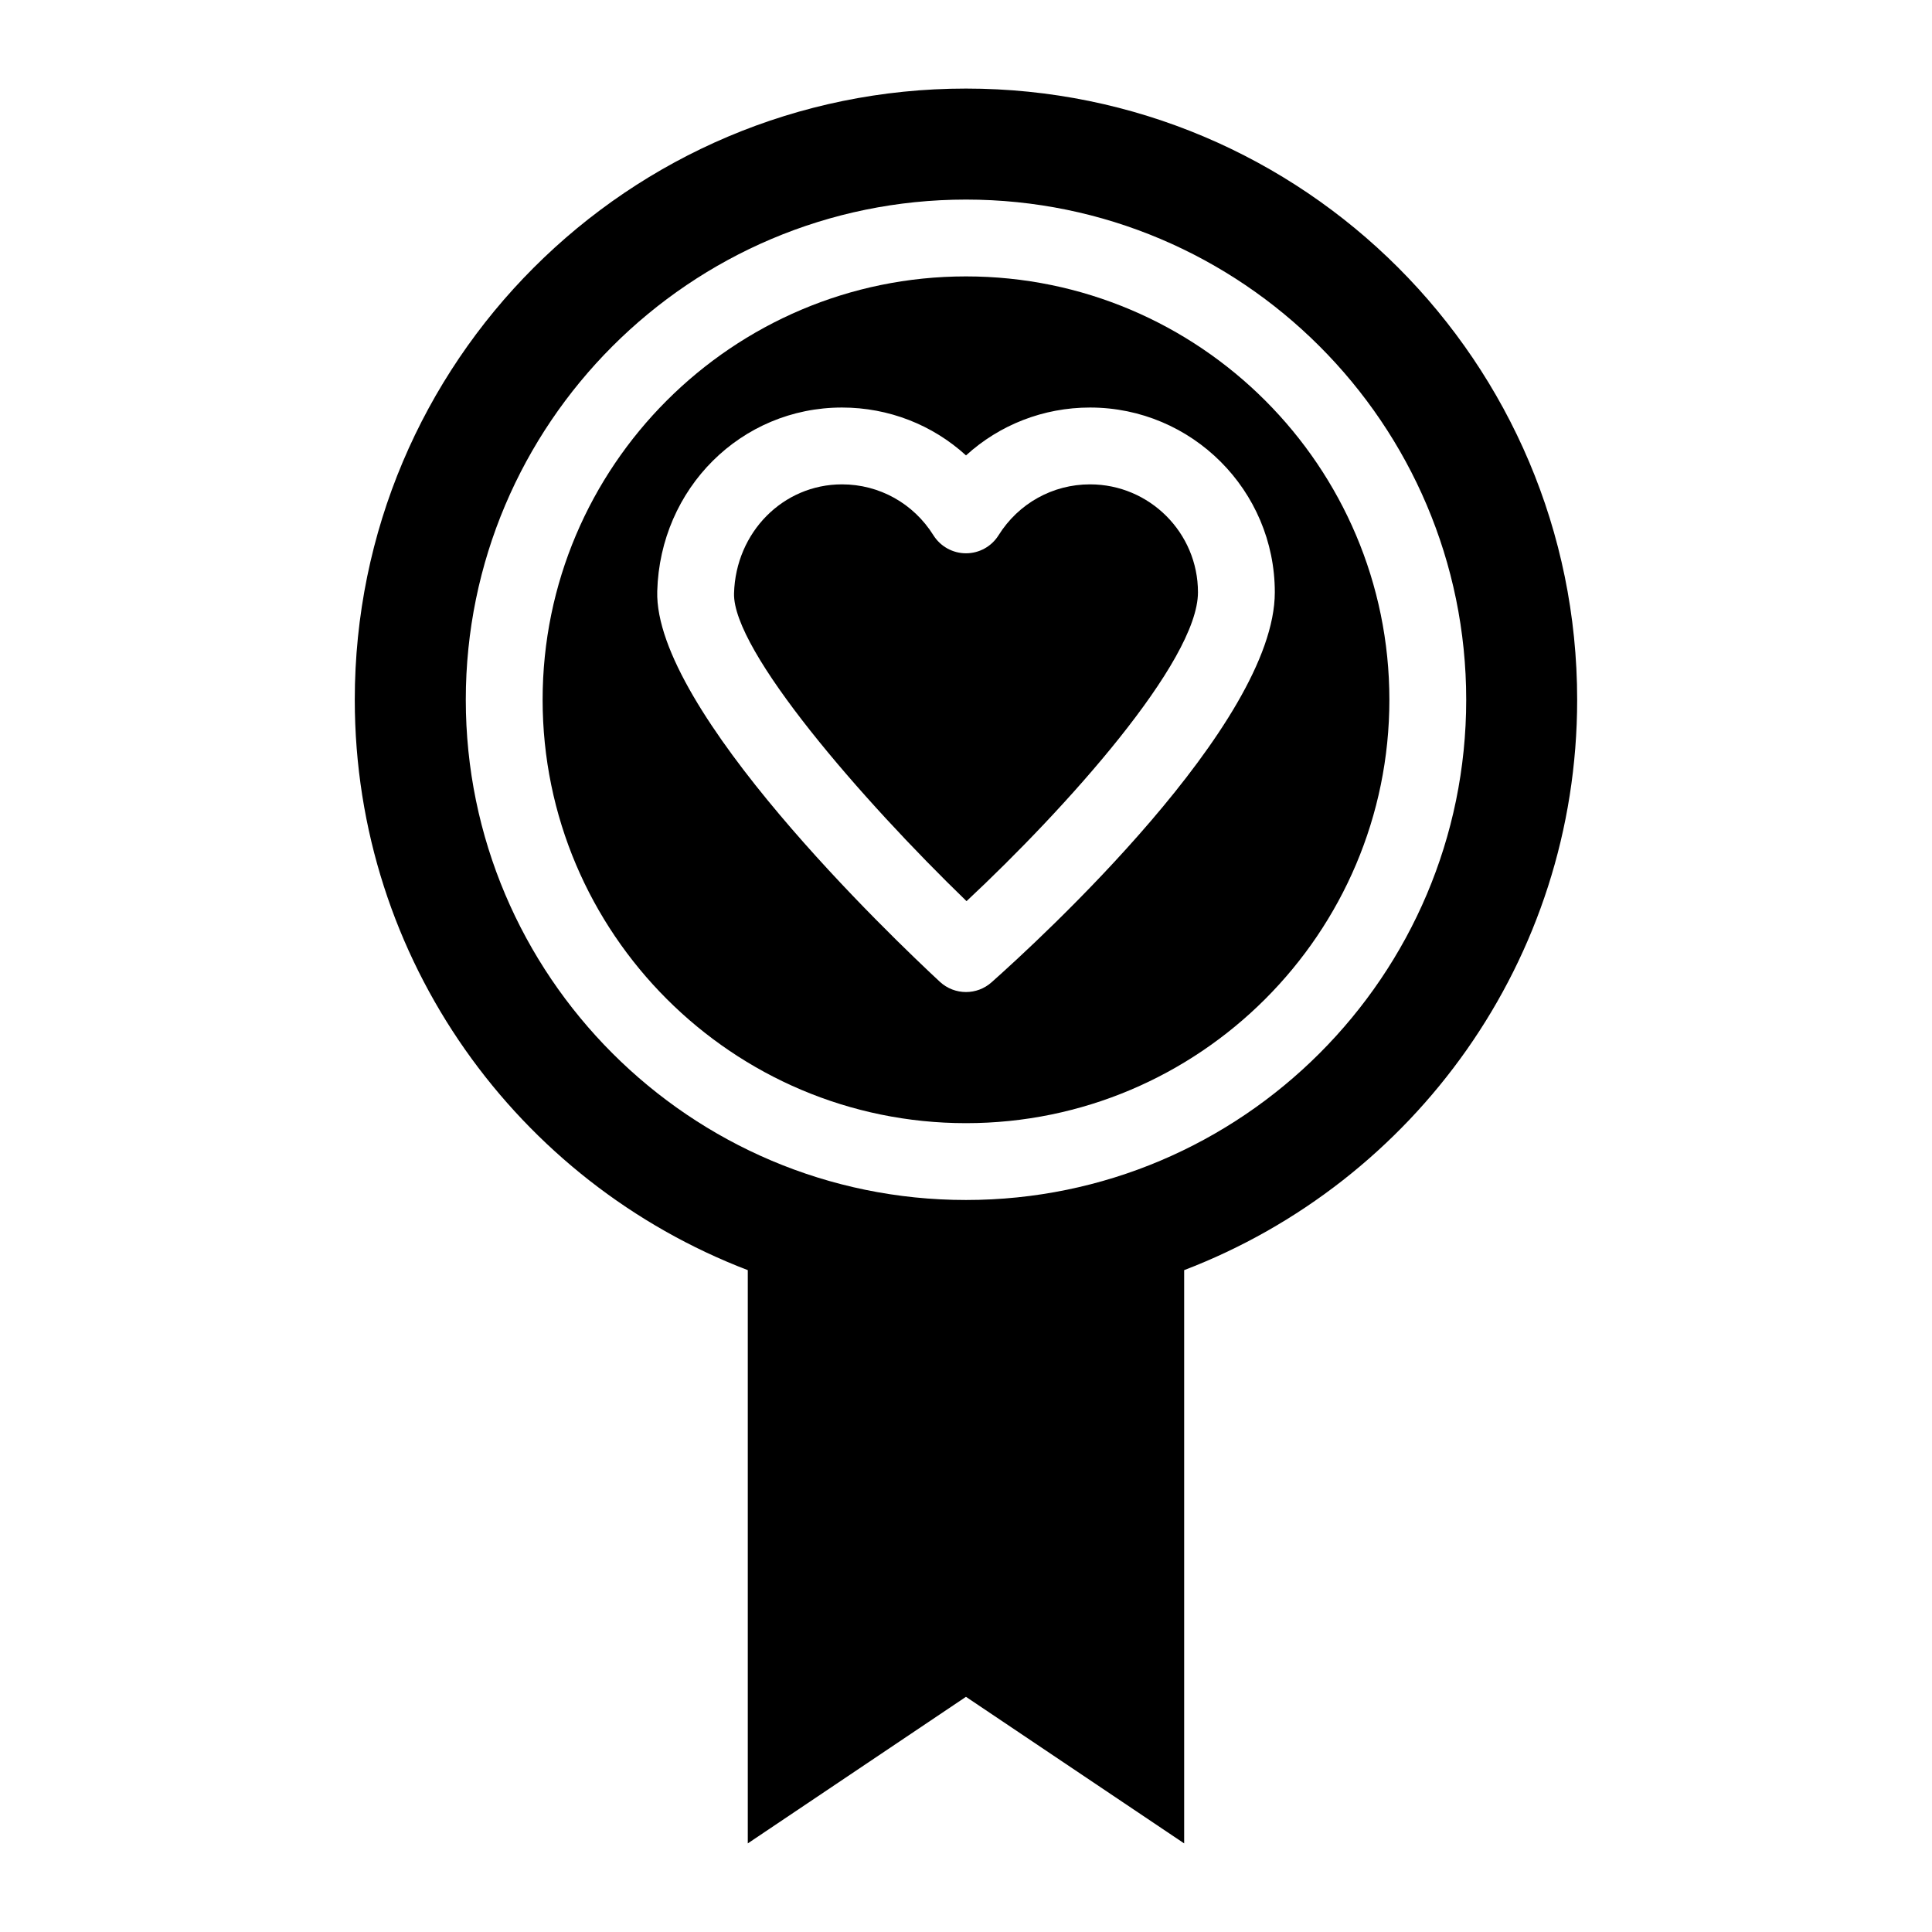
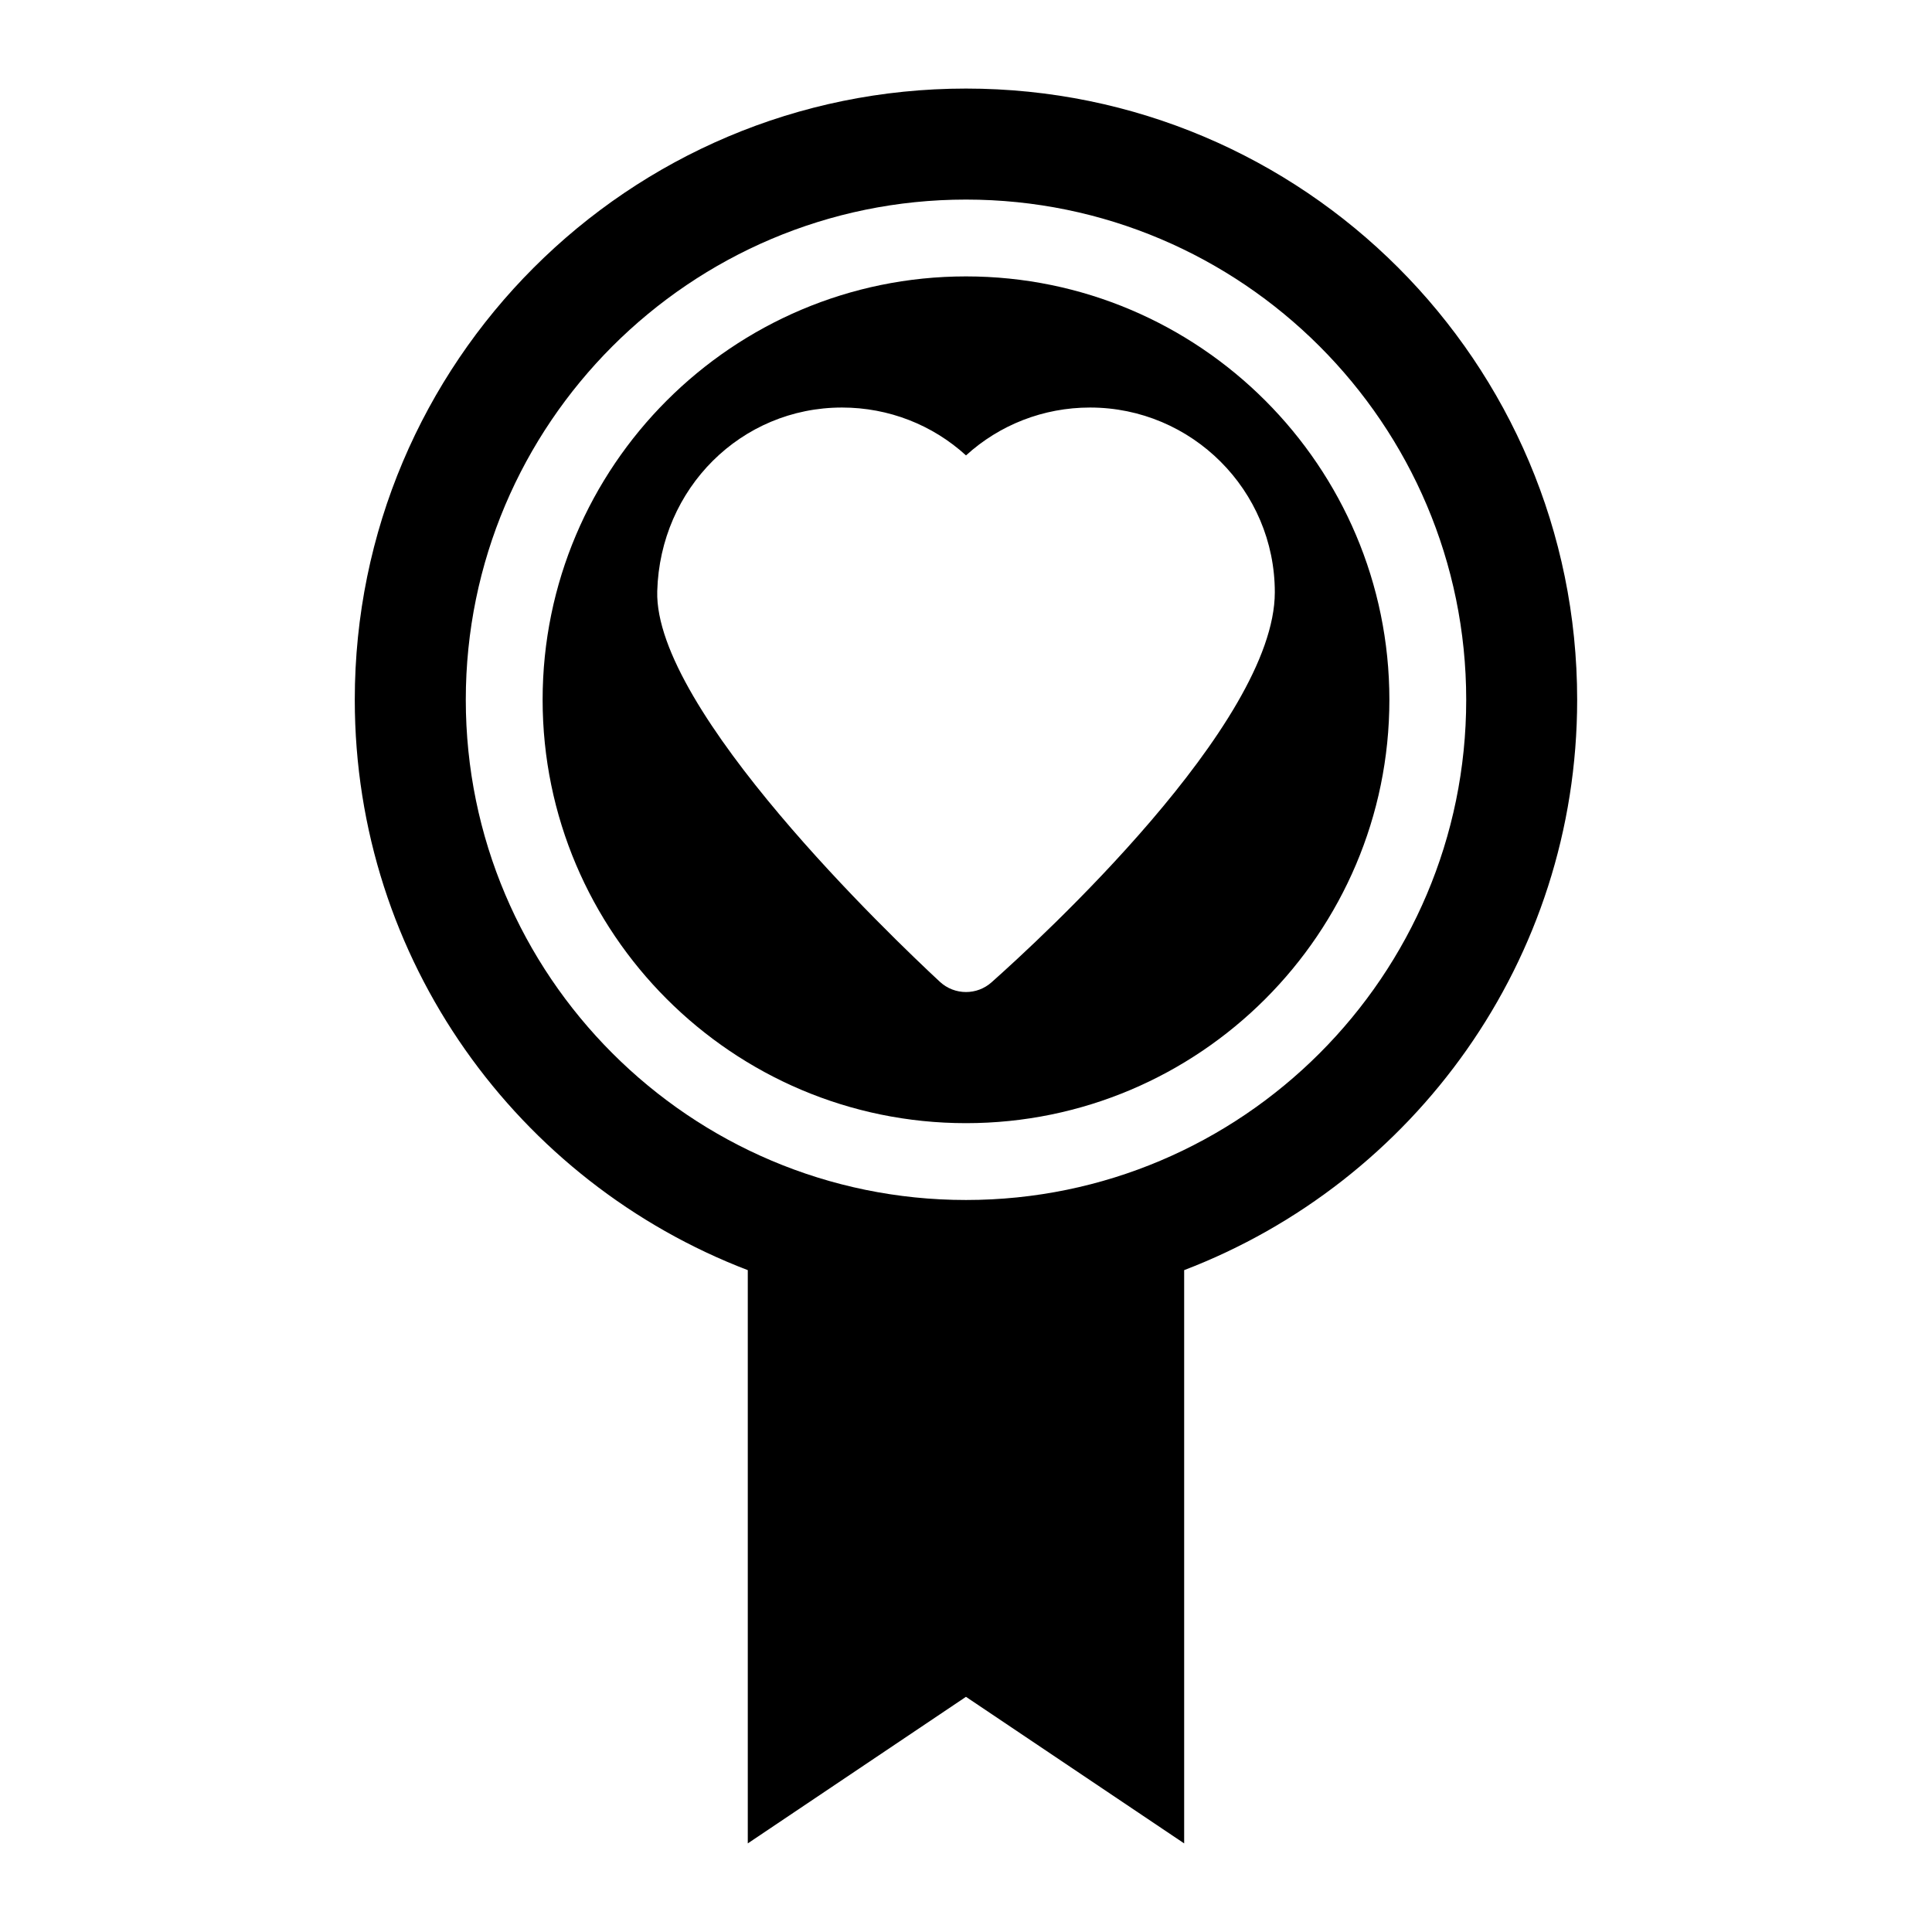
<svg xmlns="http://www.w3.org/2000/svg" fill="#000000" width="800px" height="800px" version="1.1" viewBox="144 144 512 512">
  <g>
-     <path d="m432.87 272.36c-9.895 0-18.957 5.043-24.242 13.488-1.859 2.977-5.121 4.781-8.629 4.781-3.512 0-6.769-1.809-8.637-4.781-5.281-8.445-14.336-13.488-24.23-13.488-15.59 0-28.16 12.684-28.605 28.879-0.418 15.207 33.793 54.652 61.613 81.574 26.18-24.449 61.332-63.5 61.332-81.855 0-15.773-12.832-28.598-28.602-28.598z" />
    <path d="m400 217.25c-61.867 0-112.2 50.332-112.2 112.2 0 61.867 50.332 112.2 112.2 112.2 61.867 0 112.2-50.332 112.2-112.2 0-61.863-50.332-112.2-112.2-112.2zm6.762 187.08c-1.93 1.715-4.344 2.57-6.762 2.57-2.492 0-4.977-0.91-6.93-2.719-12.656-11.758-75.762-72.004-74.895-103.5 0.754-27.297 22.258-48.68 48.961-48.68 12.379 0 23.992 4.594 32.867 12.688 8.883-8.094 20.492-12.688 32.871-12.688 27 0 48.965 21.965 48.965 48.961-0.004 34.898-62.539 92.23-75.078 103.37z" />
    <path d="m400 167.47c-89.457 0-161.98 72.516-161.98 161.97 0 69.055 43.293 127.86 104.15 151.16v151.92l57.82-38.844 57.824 38.844v-151.92c60.859-23.301 104.15-82.102 104.15-151.16 0-89.457-72.52-161.97-161.97-161.97zm0 294.54c-73.098 0-132.56-59.465-132.56-132.56-0.004-73.098 59.461-132.56 132.56-132.56 73.094 0 132.56 59.465 132.56 132.56 0 73.098-59.465 132.56-132.56 132.56z" />
  </g>
</svg>